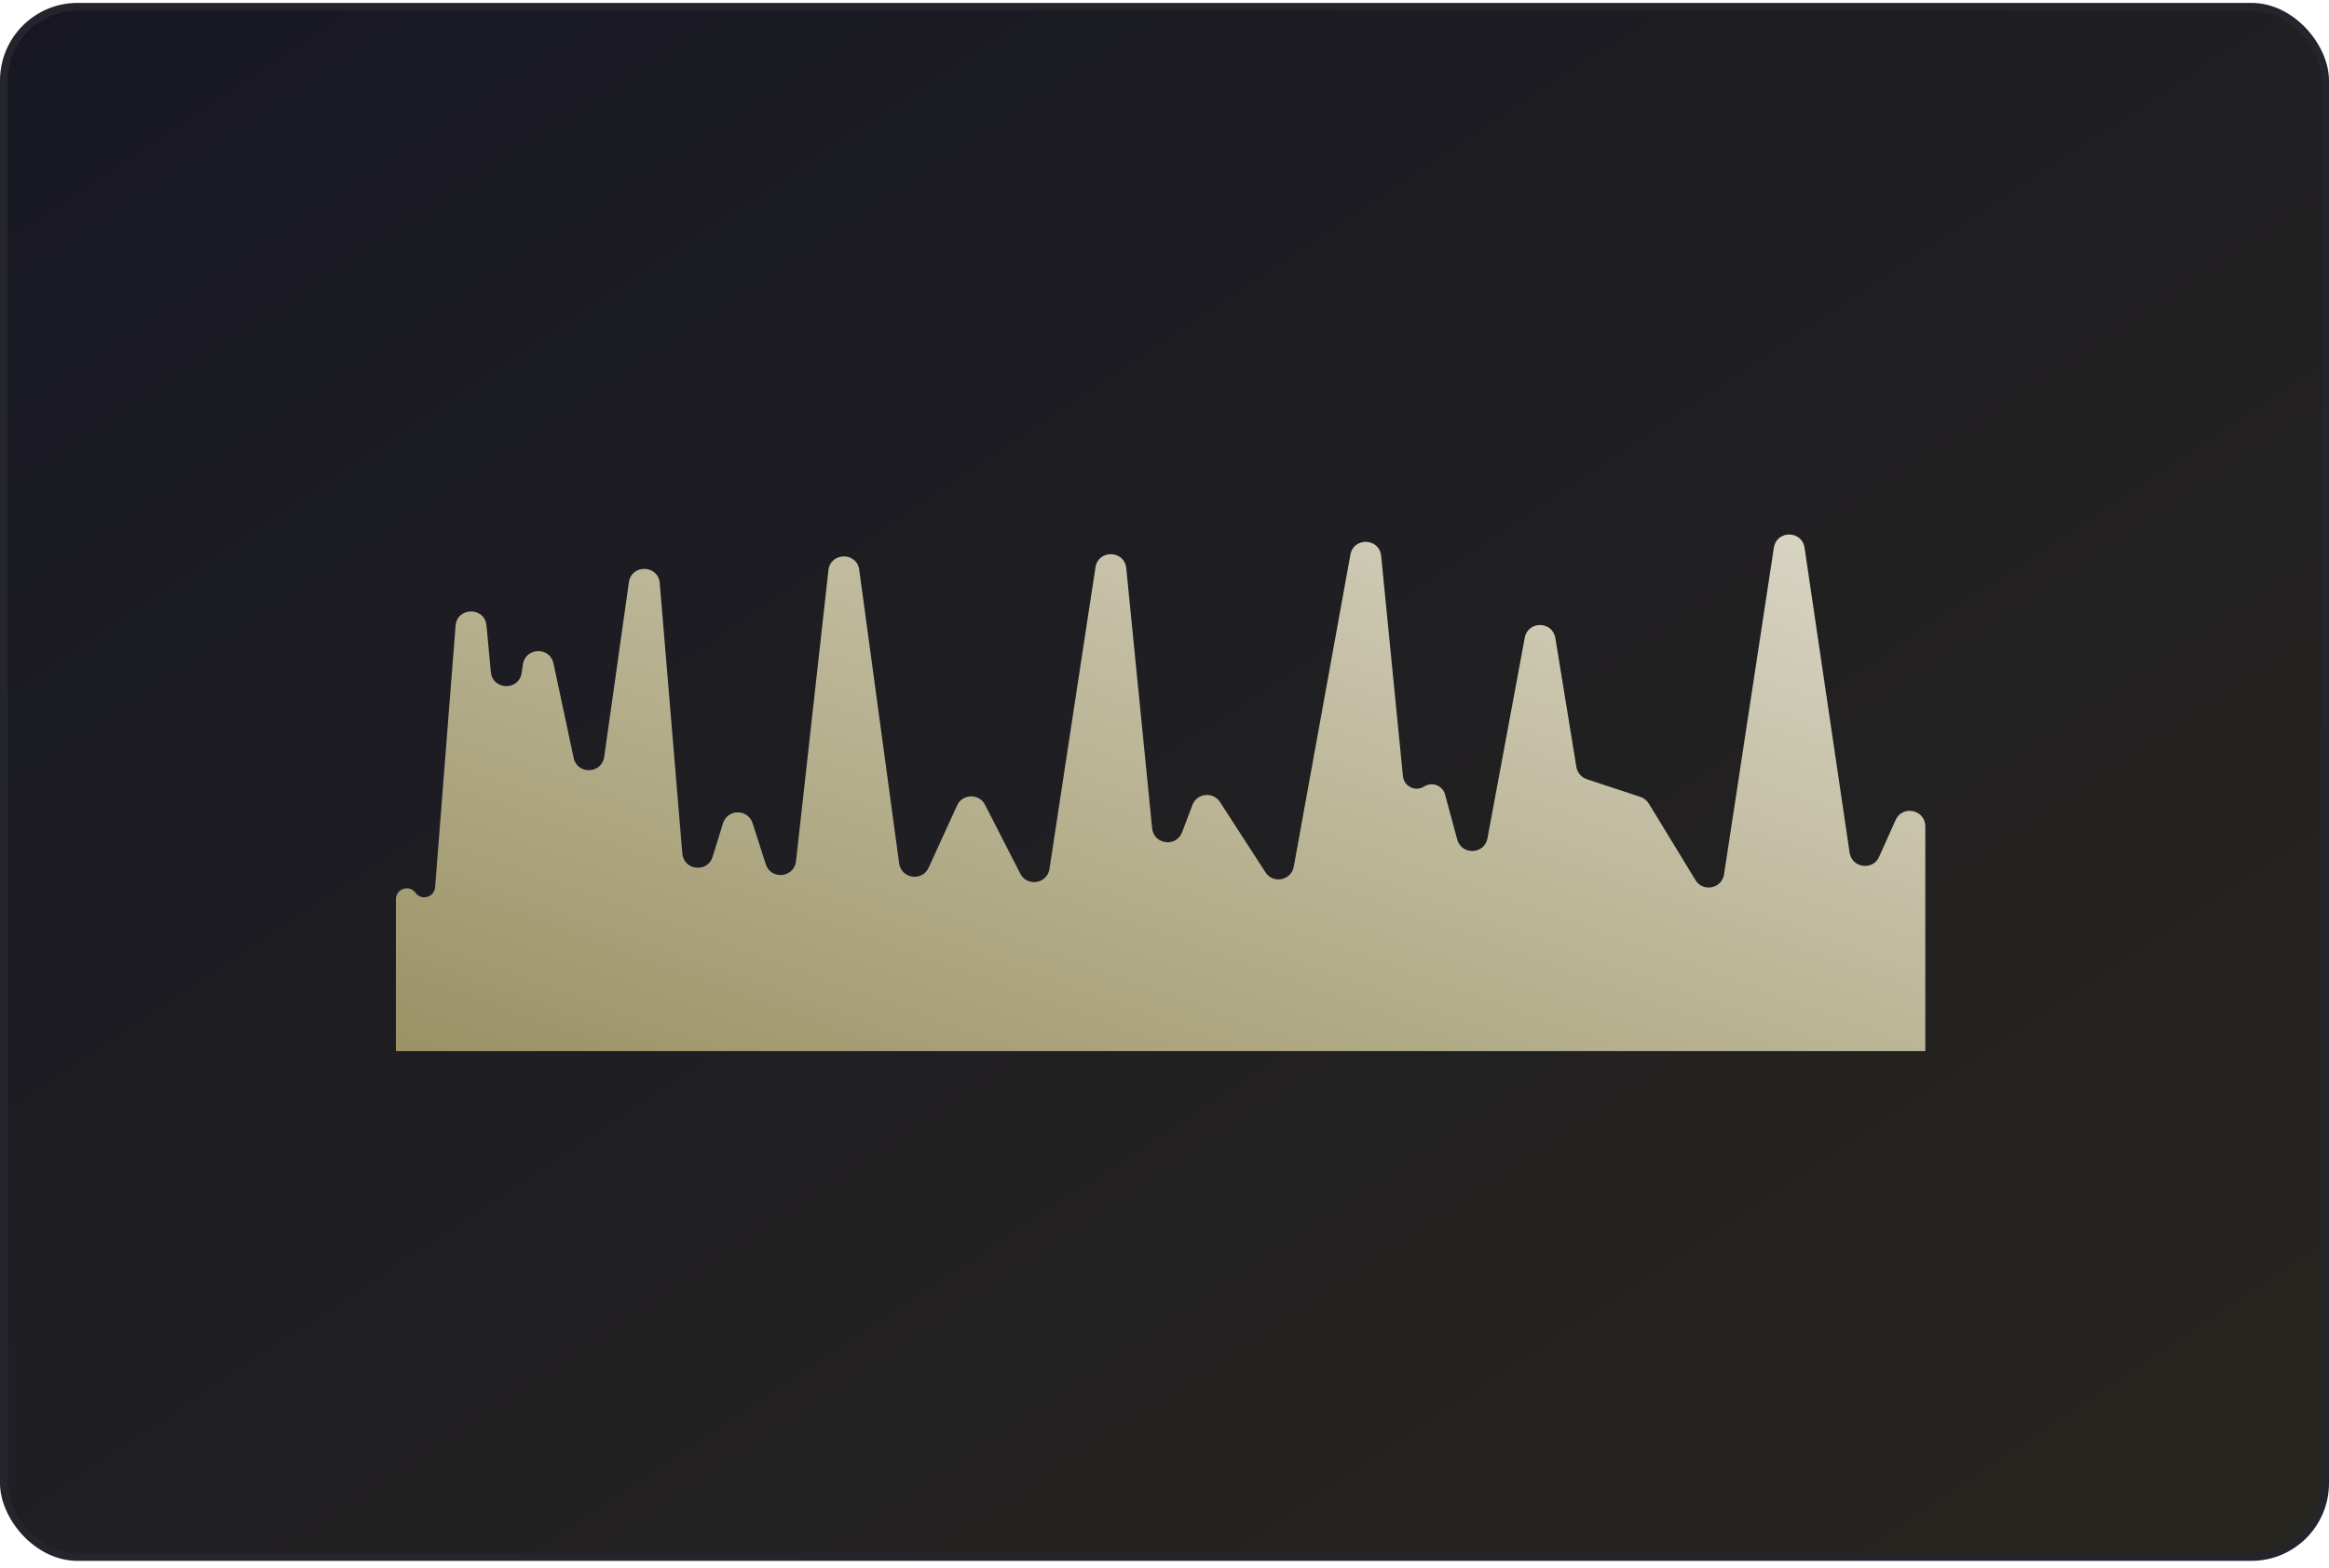
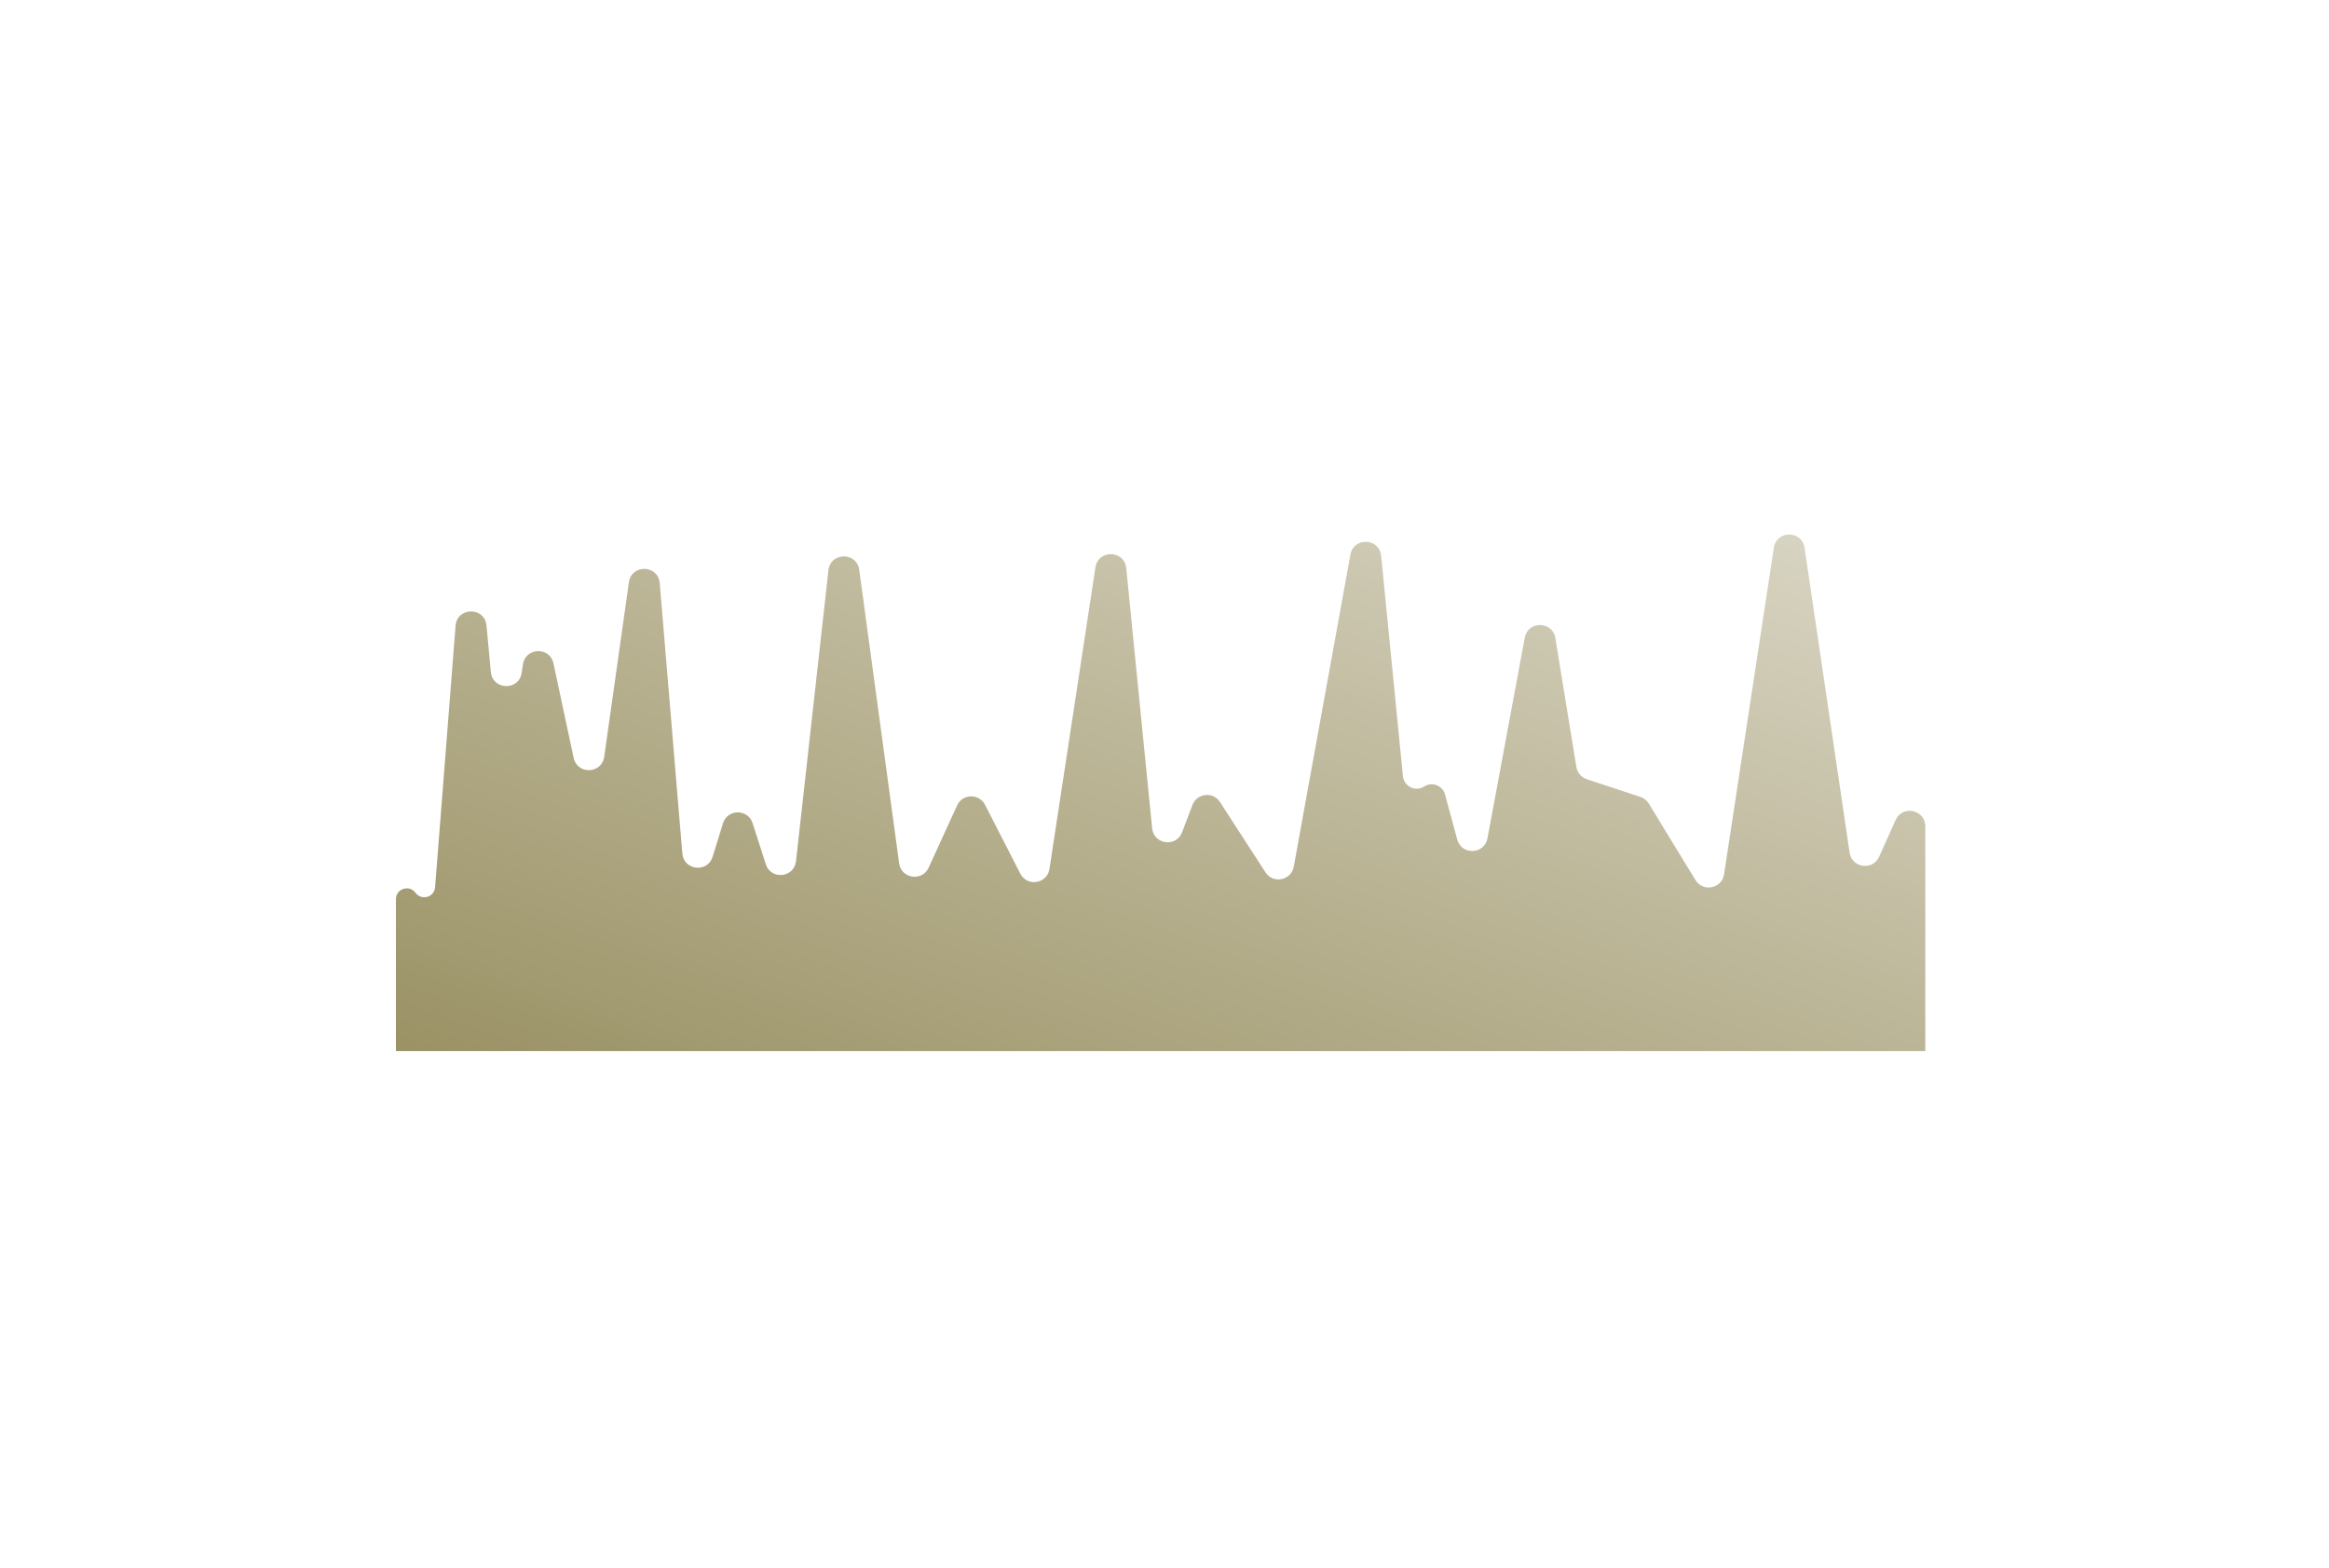
<svg xmlns="http://www.w3.org/2000/svg" width="300" height="202" viewBox="0 0 300 202" fill="none">
  <g clip-path="url(#clip0_1246_2)">
-     <rect x="0.5" y="0.873" width="299" height="199.669" rx="9.5" fill="url(#paint0_linear_1246_2)" stroke="#24242C" />
    <g filter="url(#filter0_d_1246_2)">
      <path d="M51 111.818C51 110.467 52.727 109.903 53.524 110.994C54.289 112.04 55.943 111.571 56.044 110.279L58.681 76.599C58.873 74.159 62.439 74.132 62.667 76.569L63.226 82.556C63.446 84.907 66.843 85.004 67.195 82.669L67.361 81.568C67.693 79.368 70.83 79.273 71.294 81.449L73.893 93.617C74.36 95.803 77.517 95.692 77.829 93.479L81.008 70.994C81.342 68.634 84.783 68.732 84.982 71.108L87.891 105.929C88.074 108.121 91.146 108.454 91.795 106.353L93.127 102.045C93.704 100.177 96.343 100.162 96.942 102.024L98.642 107.315C99.302 109.368 102.295 109.067 102.534 106.925L106.71 69.444C106.971 67.101 110.361 67.06 110.679 69.396L115.819 107.196C116.089 109.182 118.787 109.58 119.62 107.758L123.284 99.74C123.978 98.219 126.121 98.171 126.883 99.659L131.426 108.528C132.311 110.255 134.891 109.836 135.183 107.917L141.106 69.076C141.46 66.751 144.84 66.839 145.073 69.179L148.407 102.681C148.616 104.783 151.518 105.167 152.267 103.191L153.599 99.68C154.18 98.147 156.257 97.926 157.148 99.302L163.005 108.354C163.99 109.875 166.329 109.407 166.652 107.624L173.948 67.431C174.362 65.149 177.678 65.283 177.906 67.591L180.713 95.973C180.844 97.299 182.33 98.019 183.452 97.299C184.466 96.647 185.821 97.169 186.136 98.333L187.706 104.128C188.263 106.182 191.214 106.062 191.603 103.971L196.405 78.14C196.815 75.936 199.985 75.971 200.346 78.183L203.055 94.787C203.175 95.522 203.694 96.13 204.402 96.364L211.302 98.642C211.753 98.791 212.136 99.095 212.383 99.5L218.393 109.354C219.364 110.947 221.796 110.459 222.077 108.614L228.492 66.544C228.838 64.274 232.112 64.281 232.447 66.553L238.249 105.822C238.542 107.8 241.234 108.173 242.053 106.349L244.175 101.618C245.058 99.651 248 100.281 248 102.437V131.373H51V111.818Z" fill="url(#paint1_linear_1246_2)" />
    </g>
  </g>
  <defs>
    <filter id="filter0_d_1246_2" x="-9" y="8.845" width="317" height="186.527" filterUnits="userSpaceOnUse" color-interpolation-filters="sRGB">
      <feFlood flood-opacity="0" result="BackgroundImageFix" />
      <feColorMatrix in="SourceAlpha" type="matrix" values="0 0 0 0 0 0 0 0 0 0 0 0 0 0 0 0 0 0 127 0" result="hardAlpha" />
      <feOffset dy="4" />
      <feGaussianBlur stdDeviation="30" />
      <feComposite in2="hardAlpha" operator="out" />
      <feColorMatrix type="matrix" values="0 0 0 0 1 0 0 0 0 0.961 0 0 0 0 0.008 0 0 0 0.25 0" />
      <feBlend mode="normal" in2="BackgroundImageFix" result="effect1_dropShadow_1246_2" />
      <feBlend mode="normal" in="SourceGraphic" in2="effect1_dropShadow_1246_2" result="shape" />
    </filter>
    <linearGradient id="paint0_linear_1246_2" x1="44.147" y1="-33.741" x2="230.268" y2="246.694" gradientUnits="userSpaceOnUse">
      <stop stop-color="#171723" />
      <stop offset="1" stop-color="#282620" />
    </linearGradient>
    <linearGradient id="paint1_linear_1246_2" x1="-25.83" y1="169.973" x2="65.075" y2="-82.392" gradientUnits="userSpaceOnUse">
      <stop stop-color="#7C7136" />
      <stop offset="1" stop-color="white" />
    </linearGradient>
    <clipPath id="clip0_1246_2">
      <rect width="300" height="200.669" fill="white" transform="translate(0 0.373)" />
    </clipPath>
  </defs>
</svg>